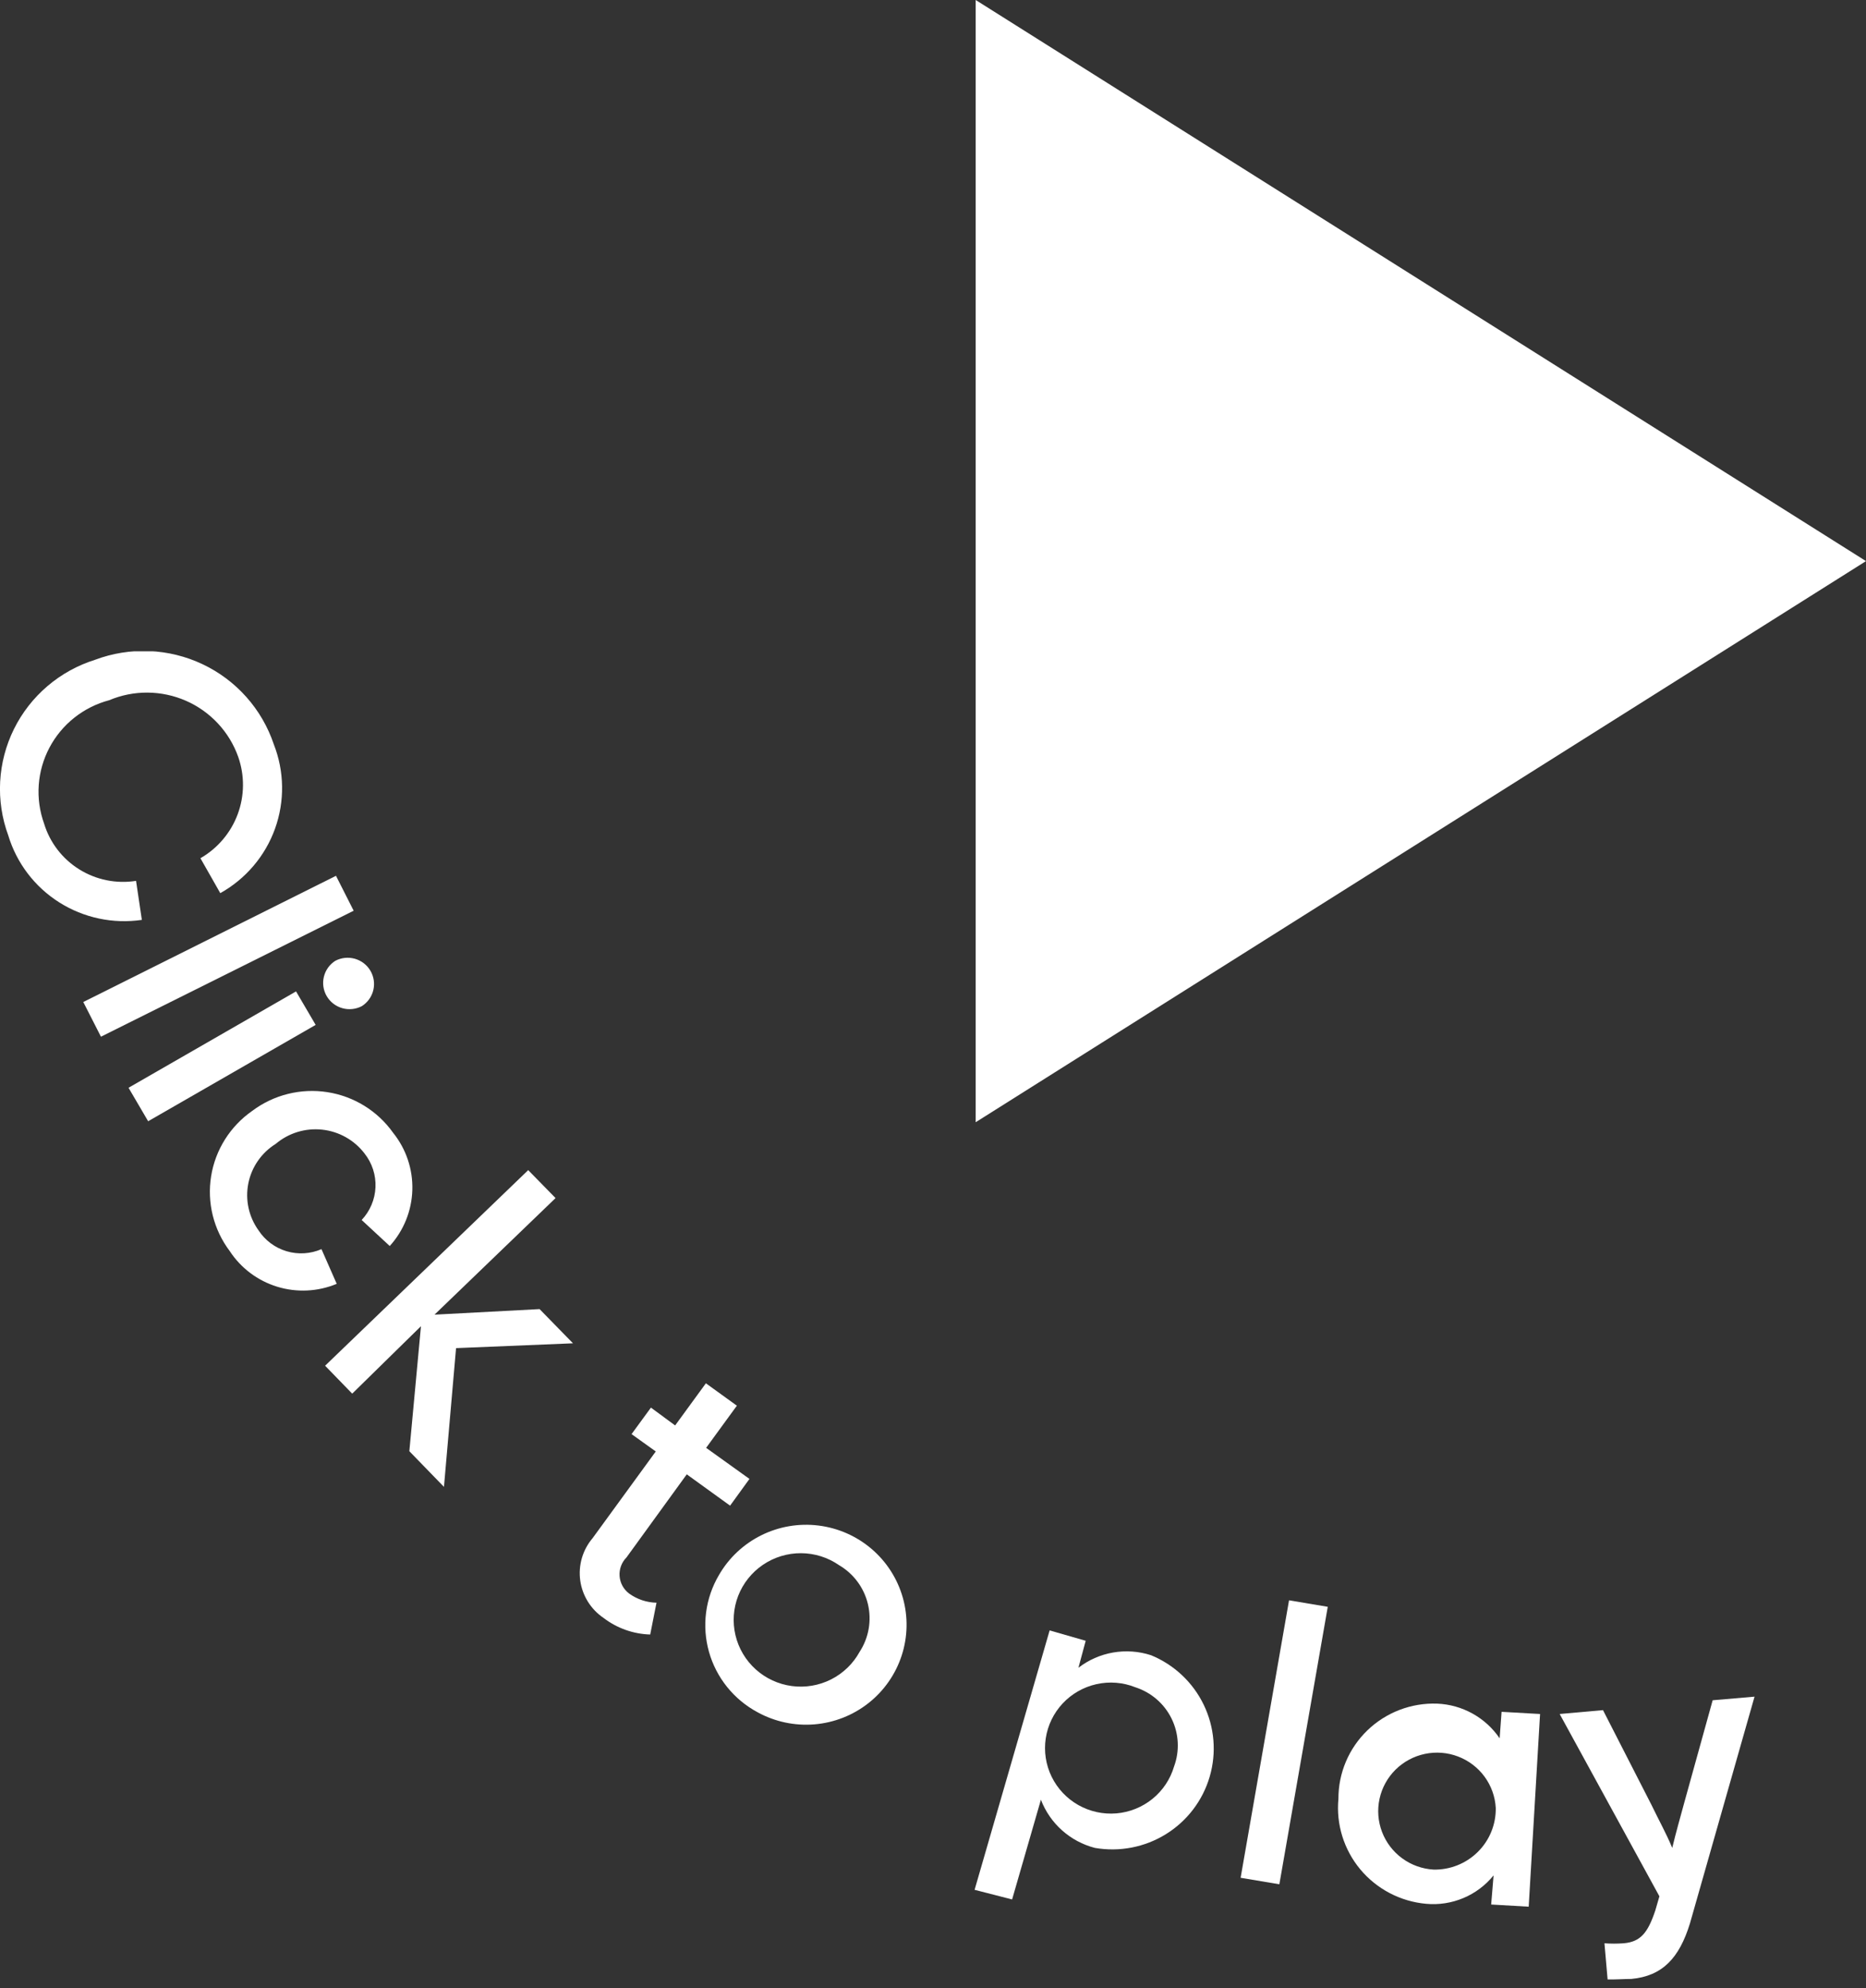
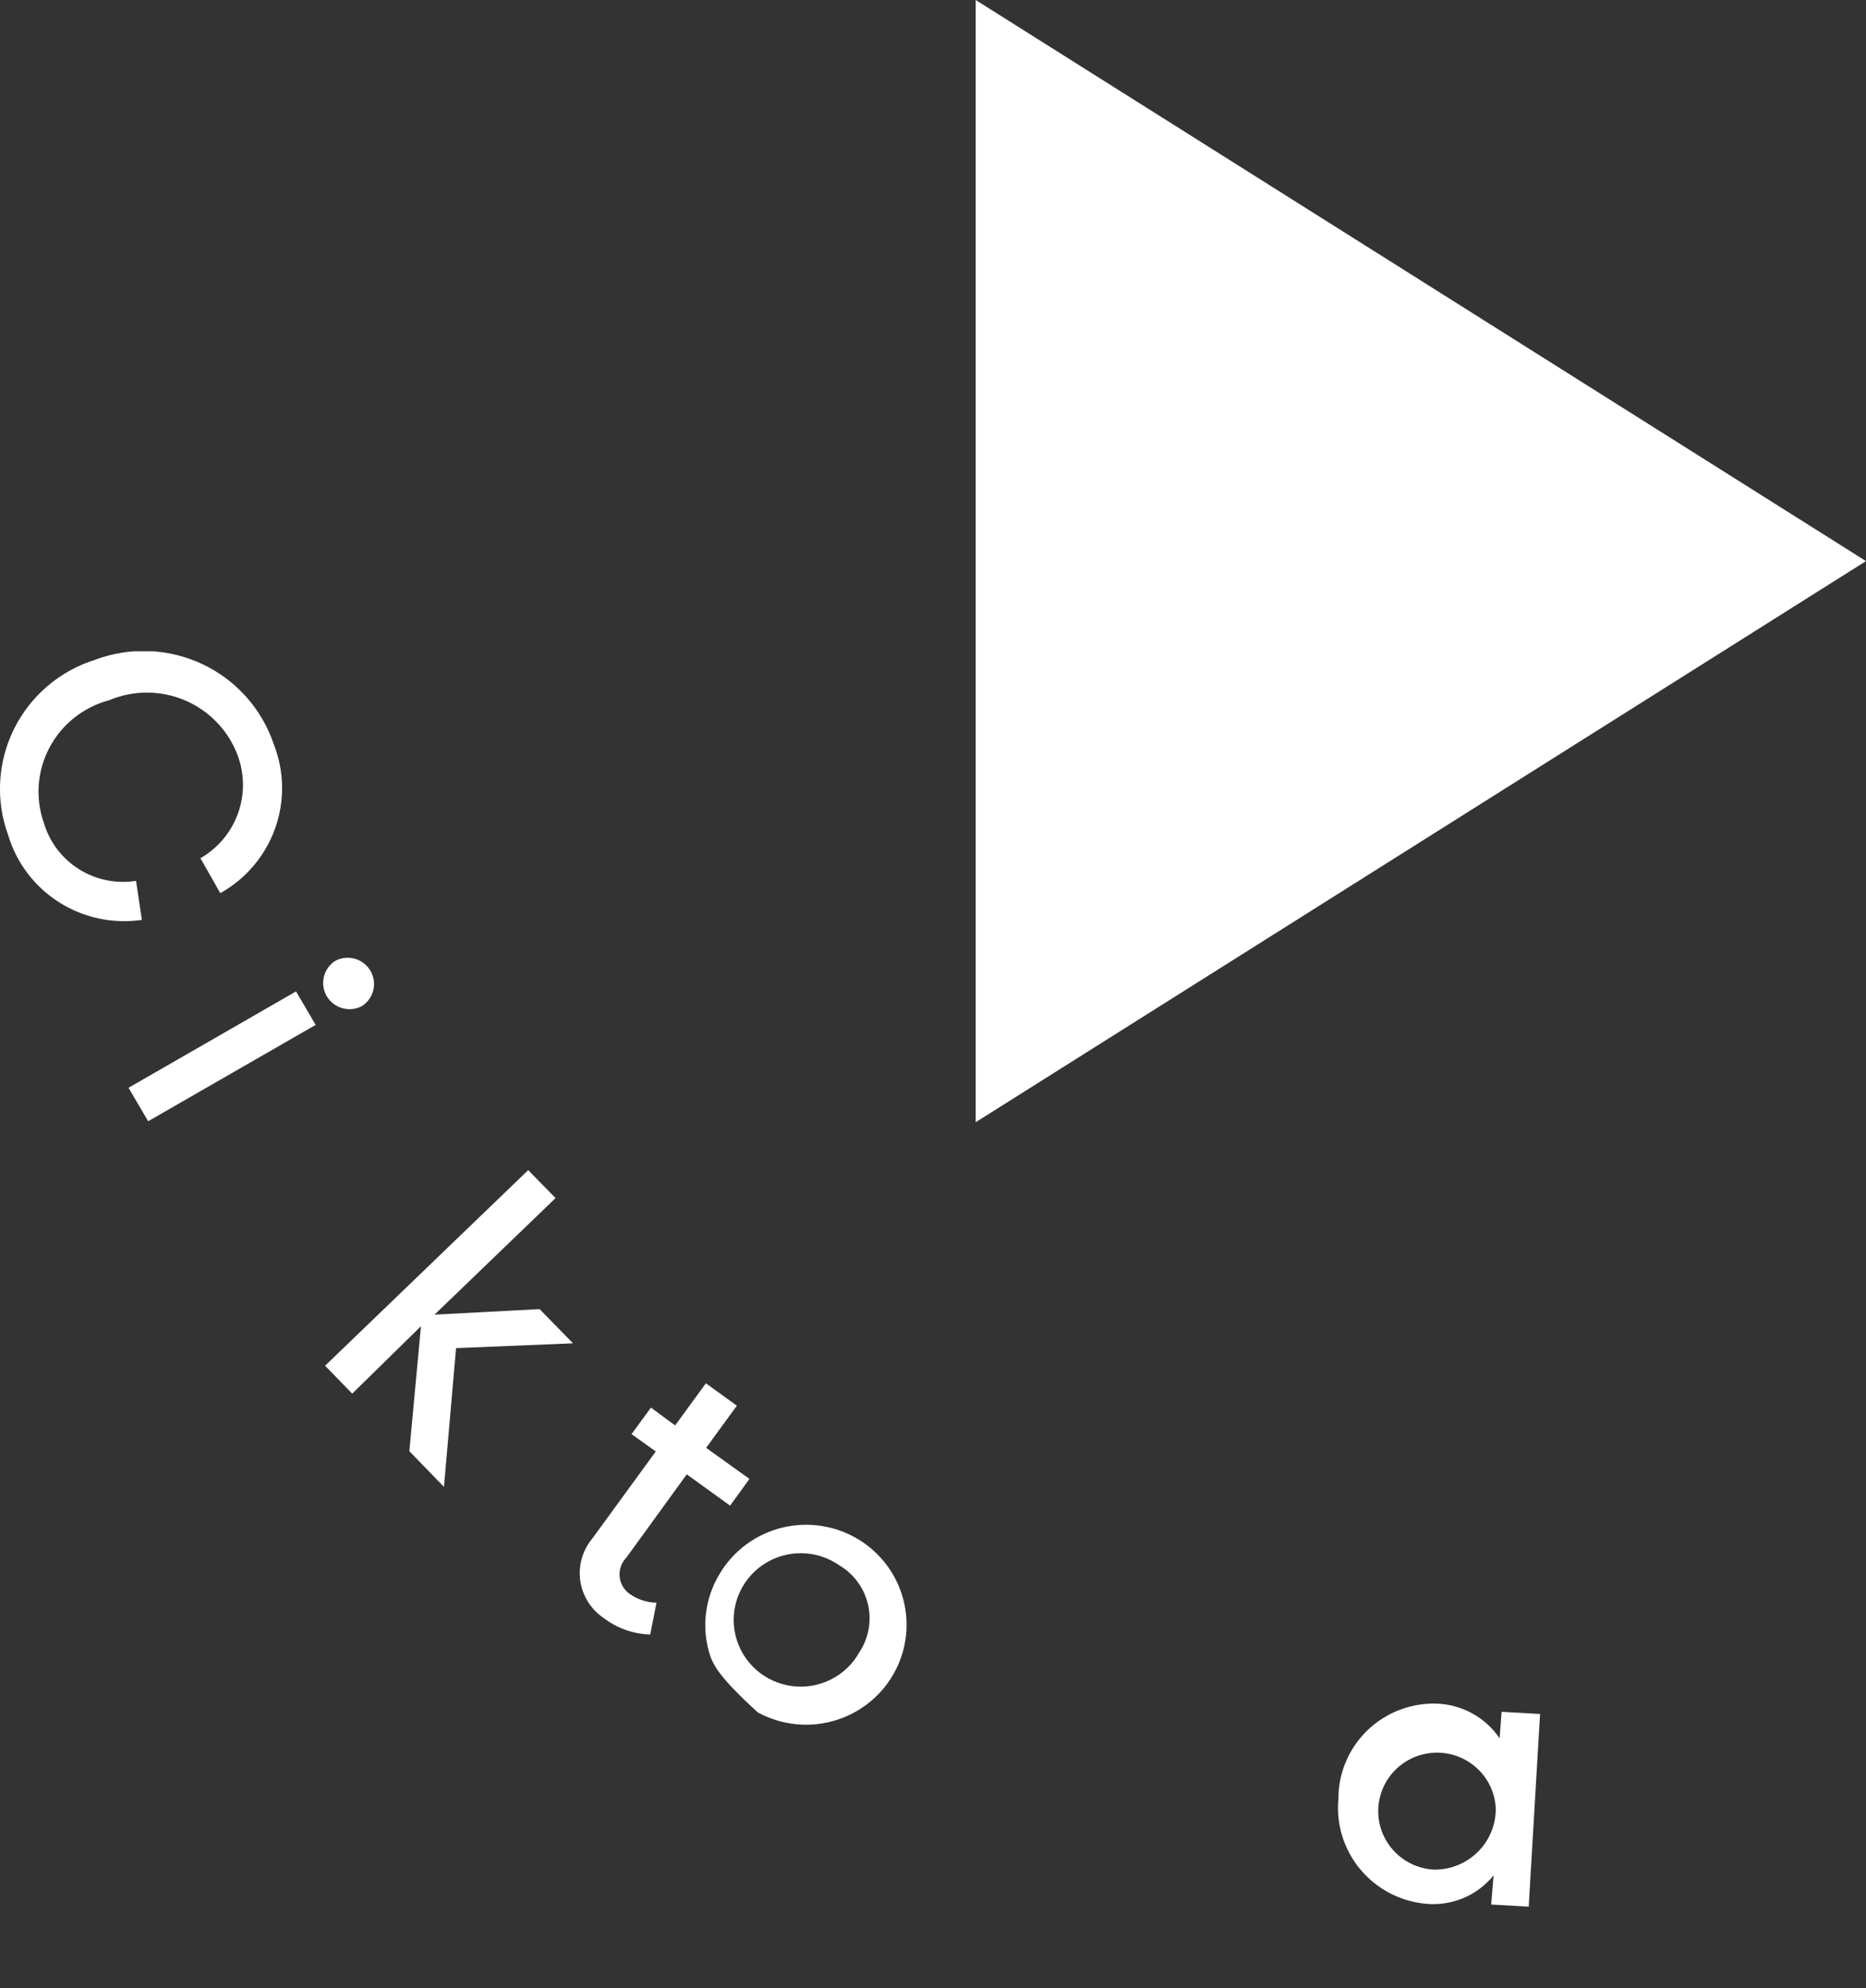
<svg xmlns="http://www.w3.org/2000/svg" width="153" height="163" viewBox="0 0 153 163" fill="none">
  <rect x="0" y="0" width="153" height="163" fill="#333333" stroke="none" />
  <path fill-rule="evenodd" clip-rule="evenodd" d="M153 46L80 92L80 0L153 46Z" fill="white" />
  <g clip-path="url(#clip0)">
    <path d="M7.801 54.087C9.218 53.555 10.728 53.313 12.241 53.375C13.754 53.438 15.239 53.804 16.607 54.451C17.975 55.098 19.197 56.013 20.201 57.142C21.205 58.27 21.969 59.588 22.449 61.017C23.32 63.236 23.356 65.692 22.55 67.935C21.744 70.177 20.15 72.054 18.062 73.22L16.434 70.357C17.843 69.547 18.923 68.273 19.488 66.755C20.053 65.238 20.068 63.572 19.531 62.044C19.17 61.028 18.604 60.097 17.867 59.307C17.131 58.517 16.24 57.885 15.249 57.45C14.258 57.016 13.188 56.788 12.105 56.779C11.022 56.771 9.949 56.984 8.952 57.404C7.909 57.68 6.936 58.168 6.092 58.838C5.249 59.507 4.555 60.343 4.053 61.294C3.551 62.244 3.253 63.287 3.177 64.358C3.101 65.428 3.25 66.503 3.613 67.513C4.086 69.072 5.111 70.406 6.498 71.27C7.885 72.134 9.539 72.469 11.155 72.213L11.631 75.412C9.273 75.758 6.868 75.249 4.856 73.976C2.844 72.704 1.36 70.753 0.675 68.481C0.157 67.073 -0.068 65.574 0.013 64.077C0.094 62.579 0.479 61.114 1.144 59.768C1.81 58.423 2.744 57.226 3.888 56.249C5.032 55.273 6.363 54.537 7.801 54.087Z" fill="white" />
-     <path d="M6.828 82.145L27.549 71.798L28.998 74.661L8.277 84.989L6.828 82.145Z" fill="white" />
    <path d="M10.539 89.175L24.274 81.276L25.882 84.021L12.147 91.919L10.539 89.175ZM27.49 78.768C27.983 78.507 28.558 78.447 29.096 78.598C29.633 78.75 30.09 79.103 30.372 79.582C30.654 80.061 30.739 80.631 30.609 81.171C30.479 81.711 30.143 82.181 29.673 82.481C29.18 82.741 28.605 82.802 28.068 82.65C27.53 82.499 27.073 82.146 26.791 81.667C26.509 81.187 26.424 80.618 26.555 80.078C26.685 79.537 27.02 79.068 27.49 78.768Z" fill="white" />
-     <path d="M20.682 91.07C21.553 90.416 22.546 89.943 23.604 89.68C24.662 89.416 25.763 89.366 26.84 89.534C27.918 89.701 28.951 90.083 29.877 90.655C30.804 91.228 31.605 91.98 32.234 92.867C33.302 94.195 33.86 95.858 33.809 97.558C33.758 99.258 33.102 100.885 31.956 102.148L29.653 100.015C30.341 99.285 30.744 98.334 30.787 97.334C30.831 96.334 30.513 95.352 29.892 94.565C29.477 94.021 28.956 93.567 28.359 93.231C27.762 92.894 27.102 92.683 26.42 92.609C25.738 92.535 25.049 92.6 24.393 92.801C23.737 93.001 23.13 93.333 22.607 93.775C22.03 94.134 21.533 94.607 21.147 95.164C20.76 95.722 20.493 96.352 20.361 97.016C20.229 97.68 20.235 98.365 20.379 99.026C20.523 99.688 20.802 100.314 21.198 100.864C21.736 101.687 22.55 102.293 23.494 102.575C24.439 102.857 25.454 102.797 26.359 102.404L27.609 105.248C26.062 105.893 24.337 105.977 22.733 105.486C21.13 104.995 19.751 103.961 18.836 102.562C18.181 101.694 17.709 100.703 17.446 99.649C17.184 98.595 17.138 97.499 17.31 96.427C17.482 95.354 17.87 94.328 18.449 93.407C19.028 92.487 19.788 91.692 20.682 91.07Z" fill="white" />
    <path d="M36.402 121.893L33.564 118.97L34.516 108.722L28.879 114.251L26.656 111.961L43.309 95.927L45.552 98.218L35.628 107.775L44.242 107.32L46.981 110.124L37.394 110.519L36.402 121.893Z" fill="white" />
    <path d="M48.589 126.098L53.769 118.99L51.784 117.568L53.372 115.396L55.357 116.857L57.878 113.402L60.418 115.238L57.898 118.694L61.451 121.241L59.863 123.433L56.31 120.866L51.368 127.678C51.169 127.878 51.016 128.118 50.919 128.382C50.821 128.646 50.781 128.928 50.802 129.208C50.823 129.488 50.903 129.761 51.038 130.008C51.174 130.255 51.36 130.47 51.586 130.64C52.239 131.111 53.022 131.373 53.829 131.39L53.313 133.997C51.923 133.956 50.583 133.479 49.482 132.634C48.966 132.283 48.529 131.829 48.201 131.3C47.873 130.771 47.66 130.18 47.575 129.564C47.491 128.948 47.538 128.321 47.712 127.724C47.887 127.127 48.186 126.573 48.589 126.098Z" fill="white" />
-     <path d="M58.95 129.12C59.757 127.719 60.962 126.587 62.414 125.865C63.865 125.143 65.499 124.864 67.11 125.063C68.721 125.262 70.236 125.929 71.467 126.982C72.697 128.035 73.588 129.426 74.026 130.981C74.465 132.535 74.432 134.184 73.932 135.72C73.432 137.256 72.487 138.611 71.216 139.615C69.944 140.619 68.403 141.226 66.786 141.362C65.169 141.497 63.547 141.154 62.125 140.375C61.159 139.859 60.307 139.154 59.621 138.302C58.935 137.451 58.428 136.47 58.132 135.419C57.836 134.369 57.755 133.269 57.896 132.187C58.036 131.104 58.395 130.061 58.95 129.12ZM70.482 135.419C70.855 134.846 71.108 134.205 71.225 133.532C71.343 132.86 71.322 132.17 71.164 131.506C71.006 130.842 70.715 130.216 70.308 129.667C69.901 129.118 69.386 128.656 68.794 128.31C67.881 127.678 66.796 127.336 65.683 127.331C64.57 127.325 63.482 127.655 62.562 128.278C61.642 128.901 60.933 129.787 60.53 130.818C60.127 131.85 60.048 132.98 60.304 134.057C60.559 135.135 61.138 136.11 61.962 136.853C62.787 137.597 63.819 138.074 64.922 138.221C66.025 138.369 67.147 138.18 68.139 137.68C69.132 137.179 69.949 136.391 70.482 135.419Z" fill="white" />
-     <path d="M79.91 154.927L86.063 133.661L89.02 134.51L88.425 136.722C89.257 136.08 90.236 135.651 91.273 135.472C92.311 135.293 93.378 135.369 94.379 135.695C96.272 136.473 97.809 137.919 98.697 139.755C99.584 141.591 99.76 143.688 99.189 145.645C98.619 147.602 97.343 149.281 95.606 150.359C93.868 151.438 91.792 151.841 89.774 151.491C88.774 151.232 87.85 150.738 87.08 150.051C86.31 149.364 85.716 148.504 85.348 147.542L82.986 155.717L79.91 154.927ZM96.265 144.817C96.498 144.184 96.601 143.511 96.566 142.837C96.532 142.164 96.361 141.504 96.065 140.898C95.769 140.291 95.352 139.75 94.841 139.308C94.329 138.865 93.734 138.529 93.089 138.321C92.077 137.918 90.966 137.83 89.903 138.067C88.84 138.304 87.873 138.856 87.131 139.649C86.389 140.443 85.905 141.442 85.744 142.514C85.583 143.586 85.752 144.682 86.228 145.657C86.705 146.632 87.467 147.44 88.414 147.976C89.362 148.512 90.45 148.75 91.536 148.66C92.622 148.569 93.655 148.153 94.499 147.467C95.343 146.782 95.958 145.858 96.265 144.817Z" fill="white" />
-     <path d="M101.723 153.94L105.693 131.193L108.868 131.726L104.899 154.473L101.723 153.94Z" fill="white" />
+     <path d="M58.95 129.12C59.757 127.719 60.962 126.587 62.414 125.865C63.865 125.143 65.499 124.864 67.11 125.063C68.721 125.262 70.236 125.929 71.467 126.982C72.697 128.035 73.588 129.426 74.026 130.981C74.465 132.535 74.432 134.184 73.932 135.72C73.432 137.256 72.487 138.611 71.216 139.615C69.944 140.619 68.403 141.226 66.786 141.362C65.169 141.497 63.547 141.154 62.125 140.375C58.935 137.451 58.428 136.47 58.132 135.419C57.836 134.369 57.755 133.269 57.896 132.187C58.036 131.104 58.395 130.061 58.95 129.12ZM70.482 135.419C70.855 134.846 71.108 134.205 71.225 133.532C71.343 132.86 71.322 132.17 71.164 131.506C71.006 130.842 70.715 130.216 70.308 129.667C69.901 129.118 69.386 128.656 68.794 128.31C67.881 127.678 66.796 127.336 65.683 127.331C64.57 127.325 63.482 127.655 62.562 128.278C61.642 128.901 60.933 129.787 60.53 130.818C60.127 131.85 60.048 132.98 60.304 134.057C60.559 135.135 61.138 136.11 61.962 136.853C62.787 137.597 63.819 138.074 64.922 138.221C66.025 138.369 67.147 138.18 68.139 137.68C69.132 137.179 69.949 136.391 70.482 135.419Z" fill="white" />
    <path d="M109.742 147.464C109.738 146.417 109.947 145.38 110.357 144.415C110.766 143.45 111.366 142.577 112.122 141.849C112.878 141.121 113.775 140.552 114.757 140.176C115.739 139.801 116.788 139.626 117.84 139.664C118.857 139.706 119.851 139.985 120.74 140.479C121.63 140.973 122.39 141.668 122.961 142.507L123.119 140.335L126.275 140.513L125.343 156.31L122.266 156.132L122.464 153.743C121.807 154.556 120.957 155.195 119.99 155.601C119.024 156.008 117.971 156.17 116.927 156.073C115.886 155.979 114.874 155.681 113.949 155.197C113.025 154.713 112.205 154.052 111.537 153.253C110.87 152.453 110.368 151.53 110.059 150.536C109.751 149.543 109.643 148.499 109.742 147.464ZM122.643 148.214C122.592 147.29 122.273 146.4 121.725 145.652C121.176 144.904 120.422 144.33 119.554 143.999C118.685 143.667 117.738 143.593 116.828 143.785C115.918 143.977 115.083 144.426 114.423 145.079C113.764 145.733 113.309 146.562 113.113 147.467C112.916 148.371 112.987 149.313 113.317 150.179C113.647 151.045 114.221 151.797 114.97 152.345C115.72 152.894 116.613 153.214 117.542 153.269C118.214 153.283 118.882 153.161 119.505 152.912C120.129 152.663 120.696 152.291 121.172 151.819C121.648 151.348 122.024 150.785 122.276 150.166C122.529 149.546 122.654 148.882 122.643 148.214Z" fill="white" />
-     <path d="M131.813 162.272L131.555 159.31C132.077 159.349 132.601 159.349 133.123 159.31C134.513 159.192 135.108 158.461 135.723 156.625L136.061 155.46L127.883 140.513L131.436 140.197L135.406 147.957C136.041 149.28 136.597 150.247 137.113 151.491C137.43 150.168 137.748 149.082 138.105 147.759L140.427 139.387L143.861 139.091L138.562 157.691C137.688 160.515 136.319 161.996 133.758 162.233C133.163 162.233 132.389 162.292 131.813 162.272Z" fill="white" />
  </g>
  <defs>
    <clipPath id="clip0">
      <rect width="144" height="108.858" fill="white" transform="translate(0 53.395)" />
    </clipPath>
  </defs>
</svg>